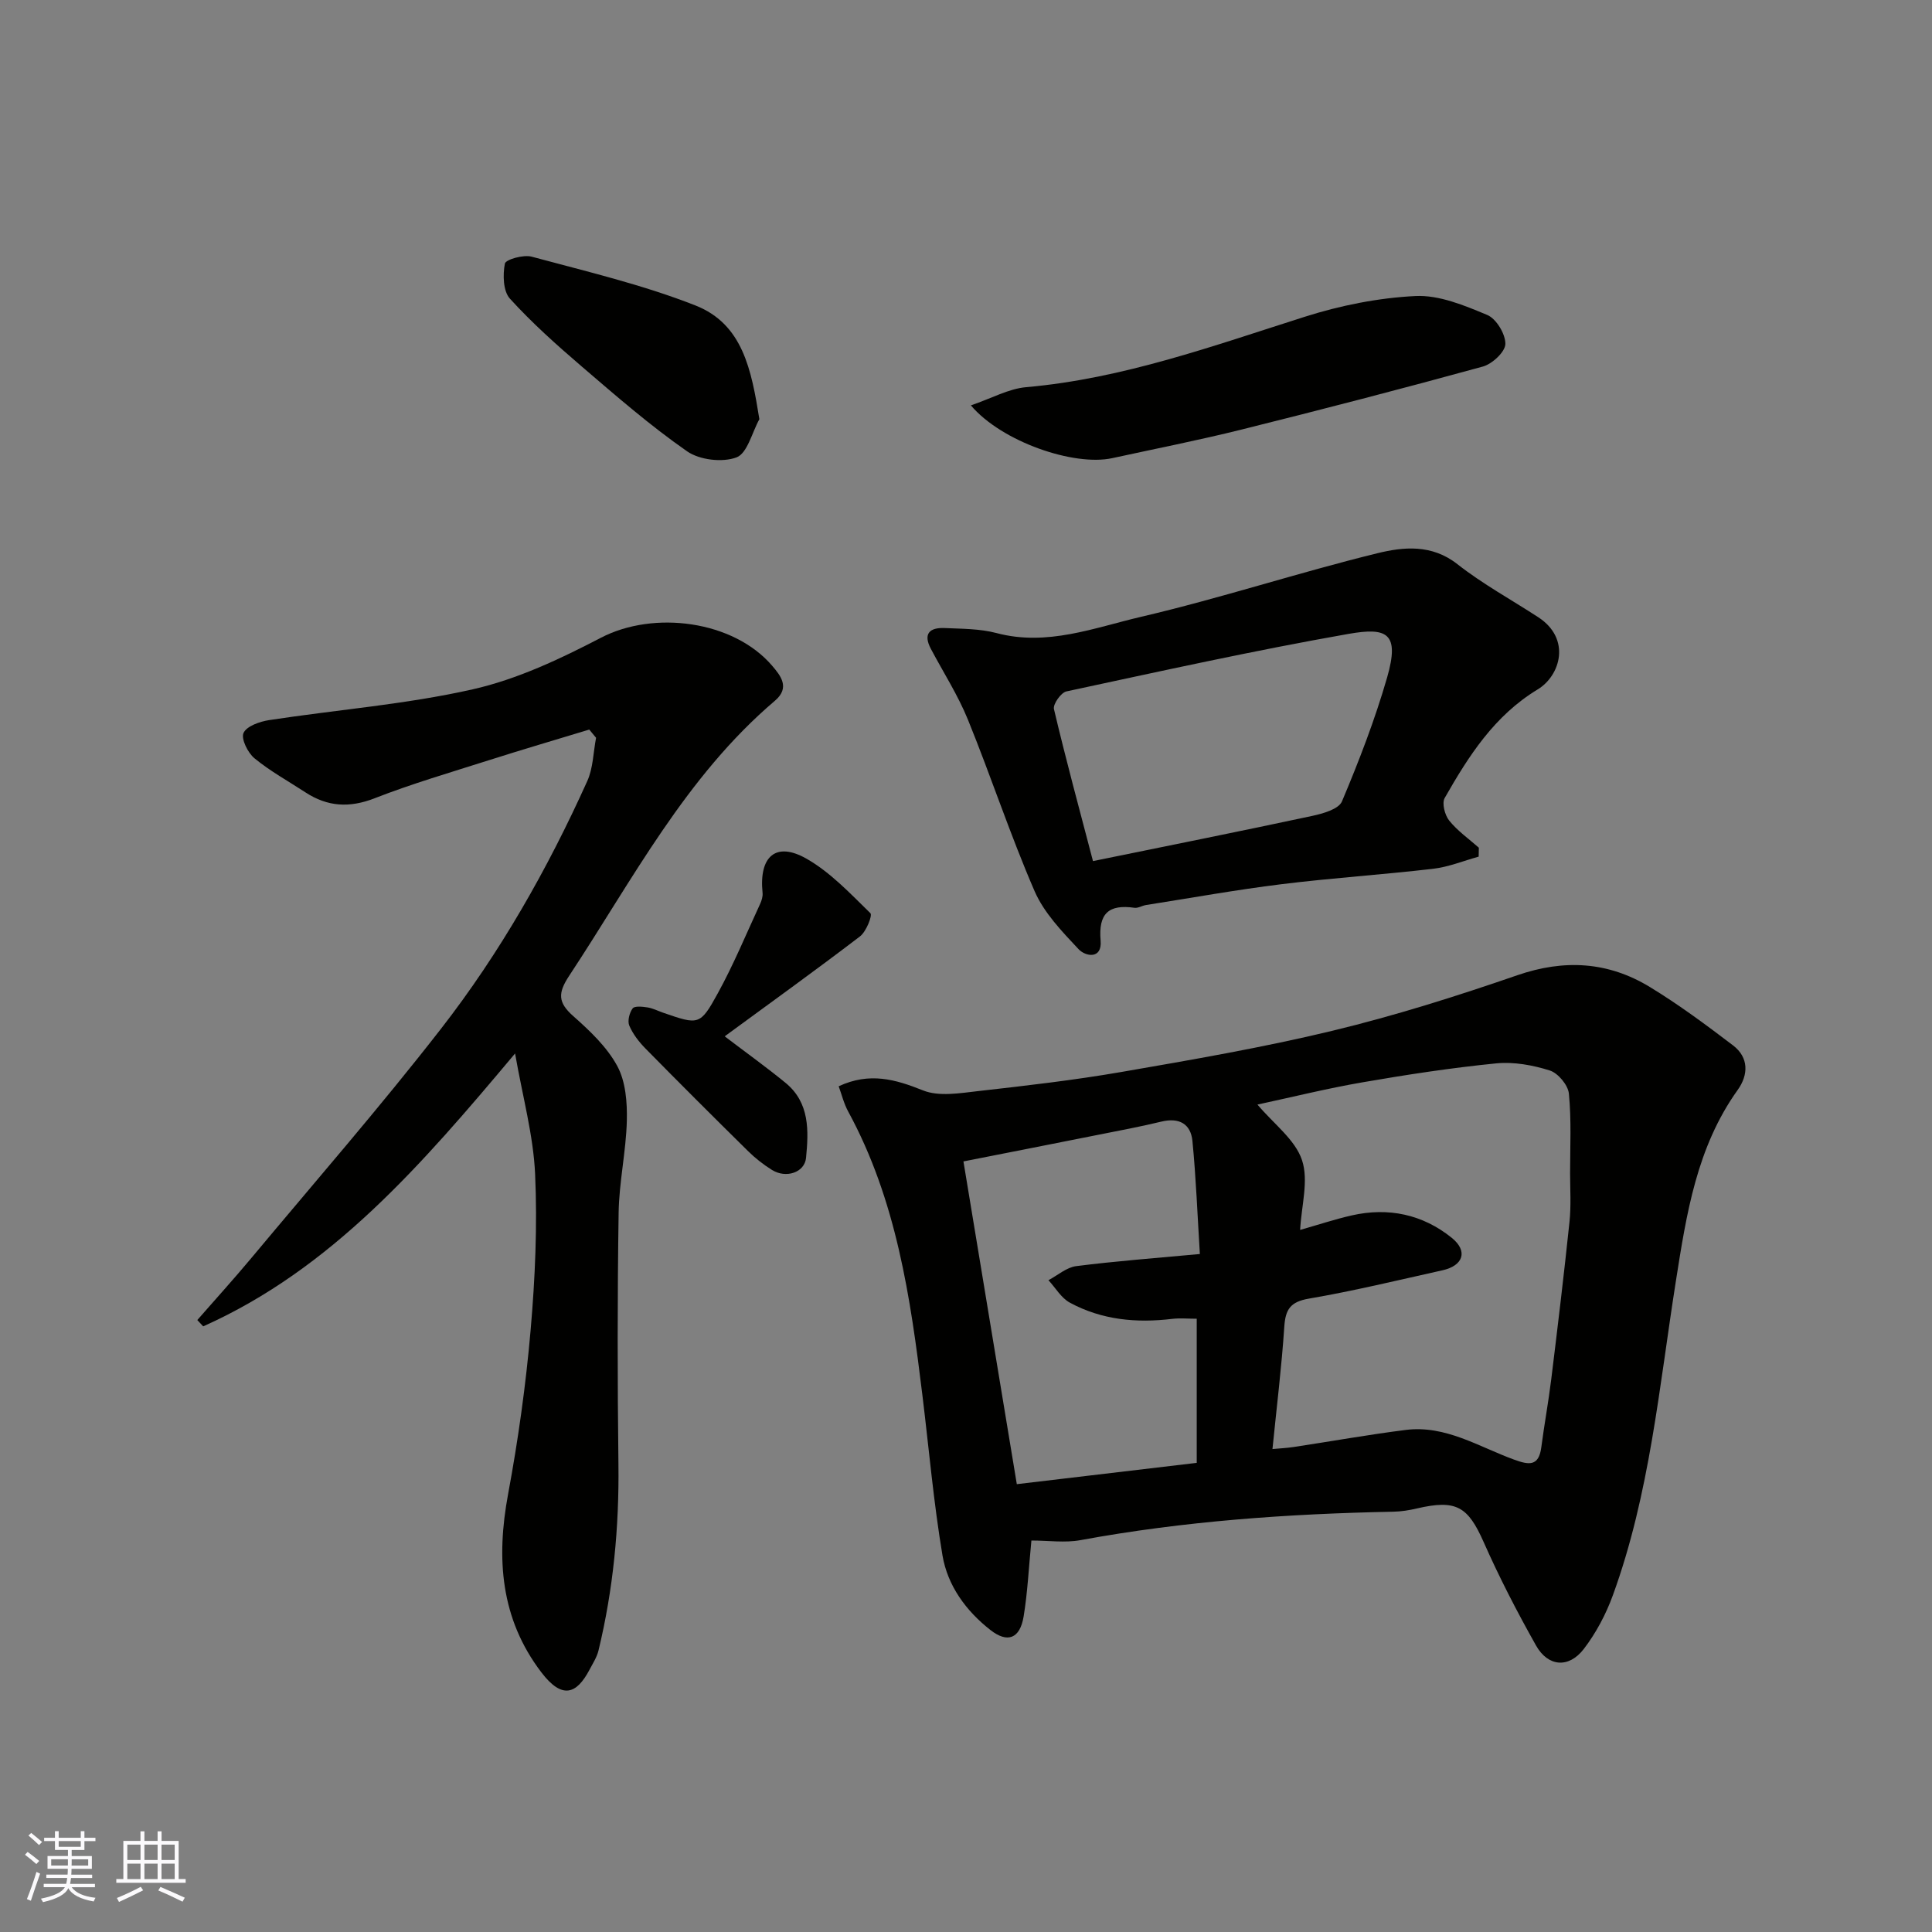
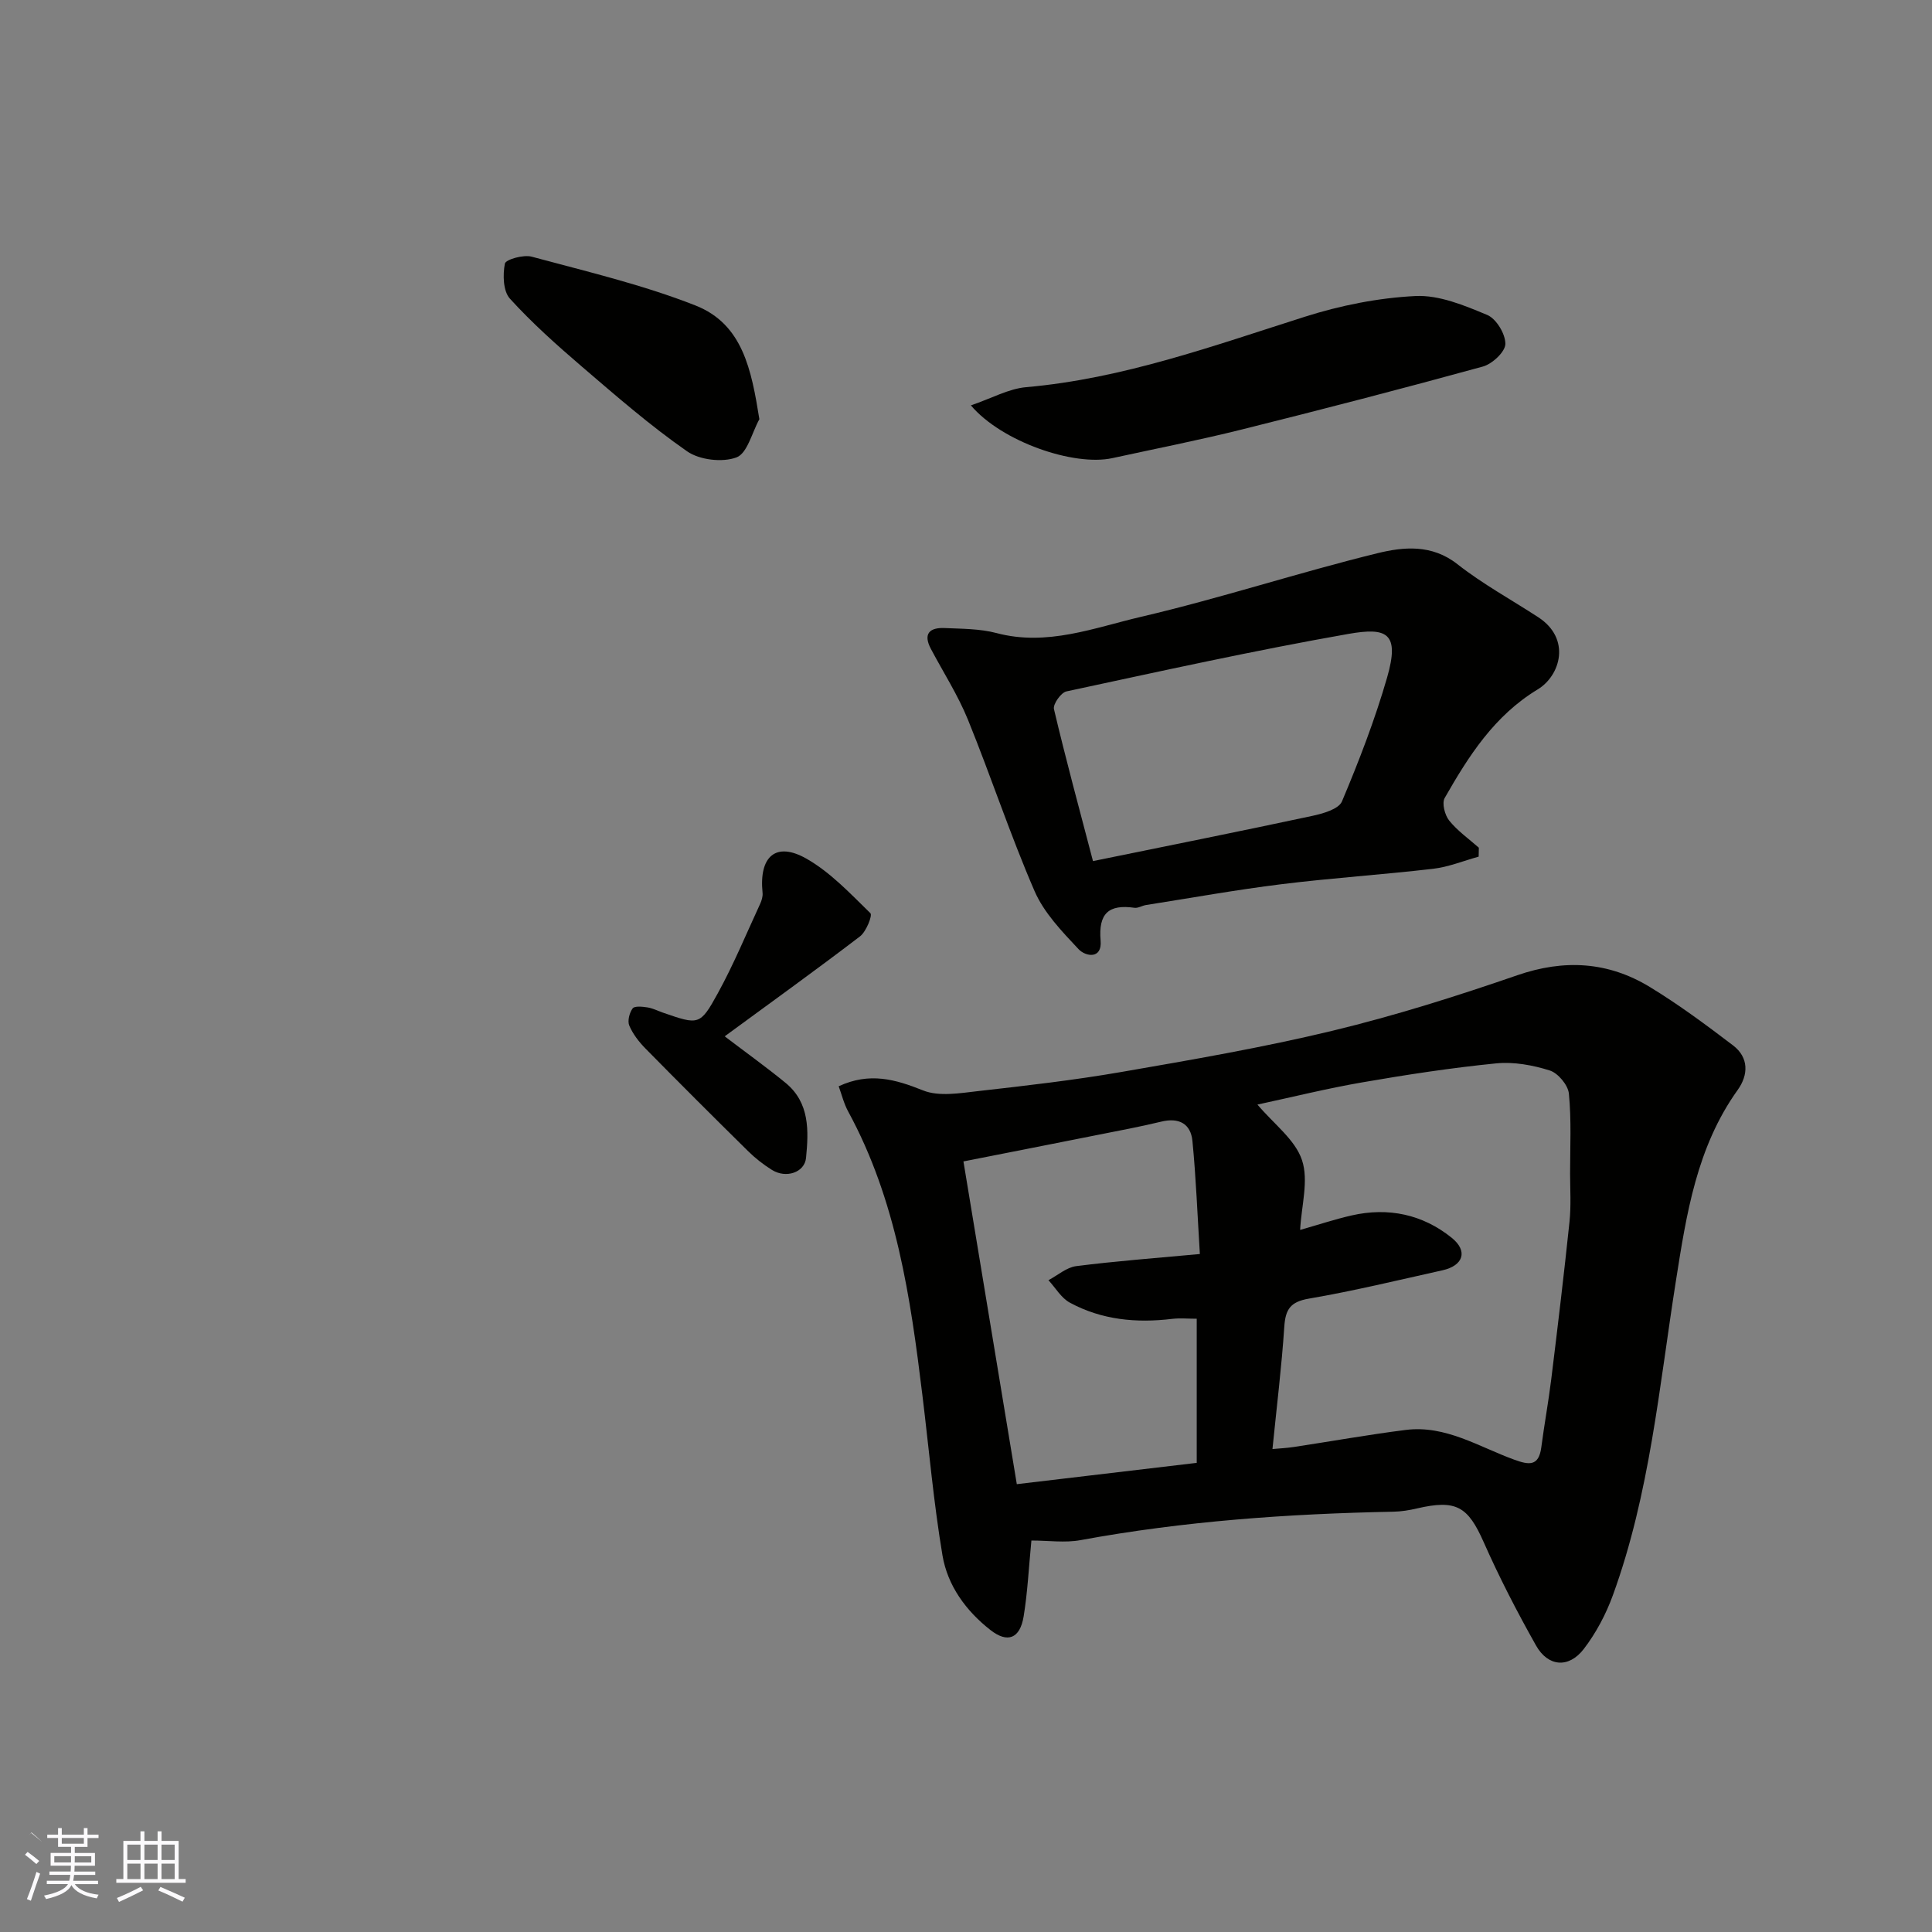
<svg xmlns="http://www.w3.org/2000/svg" enable-background="new 0 0 400 400" viewBox="0 0 400 400">
  <rect x="0" y="0" width="400" height="400" fill="#808080" stroke="none" />
  <g fill="#010100">
    <path d="m213.54 318.95c-.55 5.66-.79 10.74-1.61 15.73-.76 4.59-3.33 5.57-6.87 2.8-5.07-3.97-8.87-9.18-9.93-15.45-1.84-10.96-2.8-22.07-4.15-33.11-2.47-20.29-5.39-40.46-15.37-58.79-.9-1.65-1.35-3.54-1.97-5.23 6.41-2.97 11.73-1.44 17.47.86 3.3 1.32 7.61.57 11.4.14 9.92-1.12 19.85-2.26 29.67-3.96 14.6-2.53 29.25-5.05 43.64-8.52 12.94-3.12 25.7-7.15 38.3-11.5 9.75-3.37 18.83-2.83 27.47 2.43 5.98 3.64 11.64 7.84 17.22 12.09 3.28 2.5 3.2 6.09.96 9.22-8.48 11.84-10.61 25.68-12.79 39.53-3.46 21.89-5.4 44.09-13.06 65.11-1.43 3.93-3.48 7.8-6.02 11.11-3.11 4.04-7.4 3.69-9.89-.74-3.92-6.96-7.6-14.09-10.83-21.39-3.27-7.38-5.67-8.87-13.83-6.97-1.59.37-3.23.64-4.86.67-21.74.43-43.36 1.94-64.79 5.89-3.2.59-6.61.08-10.16.08zm49.91-18.94c1.54-.14 2.97-.21 4.37-.42 7.75-1.17 15.47-2.56 23.24-3.54 8.24-1.03 15.12 3.5 22.42 6.15 3.03 1.1 5.1 1.47 5.63-2.55.61-4.68 1.47-9.33 2.05-14.02 1.34-10.89 2.65-21.78 3.79-32.69.34-3.3.13-6.65.12-9.98 0-5.52.29-11.07-.25-16.54-.17-1.77-2.25-4.25-3.96-4.79-3.52-1.11-7.45-1.83-11.09-1.47-9.26.92-18.48 2.33-27.66 3.92-7.31 1.26-14.53 3.05-21.77 4.61 3.4 4.03 7.81 7.26 9.22 11.49 1.43 4.25-.13 9.5-.38 14.46 3.78-1.07 7.19-2.21 10.67-3 7.6-1.73 14.71-.21 20.71 4.63 3.44 2.77 2.38 5.78-1.91 6.73-9.21 2.05-18.39 4.28-27.68 5.87-3.83.66-4.83 2.24-5.07 5.8-.55 8.29-1.57 16.56-2.45 25.34zm-15.03-40.38c-.5-8-.79-15.73-1.54-23.41-.35-3.56-2.78-4.89-6.44-4-4.43 1.07-8.91 1.9-13.38 2.79-9.02 1.8-18.05 3.57-27.59 5.45 3.71 22.46 7.33 44.32 11.05 66.82 12.51-1.48 24.92-2.95 37.25-4.41 0-10.23 0-19.83 0-29.84-1.85 0-3.49-.16-5.1.03-7.39.89-14.57.22-21.17-3.36-1.79-.97-2.97-3.07-4.43-4.65 1.91-1.01 3.74-2.65 5.74-2.91 8.14-1.04 16.33-1.65 25.61-2.51z" />
-     <path d="m122 151.05c-6.94 2.11-13.89 4.15-20.8 6.35-7.91 2.52-15.9 4.85-23.63 7.87-5.22 2.04-9.77 1.76-14.33-1.22-3.55-2.32-7.3-4.38-10.55-7.05-1.39-1.14-2.82-4.05-2.27-5.25.65-1.42 3.35-2.36 5.3-2.66 14.05-2.15 28.32-3.25 42.14-6.37 9.21-2.08 18.12-6.29 26.57-10.69 10.93-5.68 27.4-3.58 35.44 5.81 1.74 2.04 3.77 4.52.57 7.24-18.51 15.74-29.49 37.09-42.57 56.9-2.38 3.6-2.4 5.54.81 8.39 3.44 3.04 6.98 6.39 9.12 10.34 1.74 3.21 2.07 7.51 1.98 11.31-.16 6.38-1.61 12.73-1.7 19.11-.26 17.32-.25 34.66-.04 51.98.16 13.06-1.06 25.93-4.13 38.62-.34 1.39-1.18 2.68-1.86 3.97-2.66 5.04-5.64 6.22-9.97.54-8.45-11.09-9.37-23.54-6.89-36.87 2.09-11.24 3.68-22.62 4.67-34 .93-10.71 1.41-21.55.93-32.27-.36-8.02-2.57-15.95-4.15-24.99-19.35 23.06-37.92 44.58-64.57 56.5-.41-.44-.81-.87-1.22-1.31 3.74-4.28 7.55-8.48 11.19-12.84 13.17-15.78 26.67-31.27 39.26-47.46 12.24-15.74 22.08-33.09 30.29-51.29 1.22-2.71 1.24-5.96 1.82-8.96-.47-.56-.94-1.13-1.41-1.7z" />
    <path d="m306.14 177.36c-3.13.86-6.22 2.14-9.41 2.51-10.44 1.22-20.95 1.9-31.38 3.19-9.4 1.16-18.74 2.85-28.1 4.32-.8.13-1.62.67-2.36.57-5.34-.77-7.51 1.16-7.02 6.8.34 3.88-3.09 3.34-4.59 1.74-3.43-3.66-7.14-7.51-9.09-12.01-5.04-11.63-9.01-23.72-13.79-35.48-2.07-5.09-5.09-9.78-7.67-14.66-1.66-3.13-.26-4.44 2.82-4.31 3.61.16 7.33.13 10.77 1.04 10.46 2.78 20.19-1.09 29.9-3.36 16.45-3.84 32.55-9.15 48.96-13.17 5.38-1.32 11.25-1.91 16.55 2.26 5.23 4.11 11.15 7.34 16.75 10.99 6.85 4.46 4.59 12.09-.11 14.94-9 5.45-14.3 13.79-19.26 22.48-.62 1.08.02 3.54.93 4.68 1.72 2.14 4.06 3.78 6.14 5.62-.01.63-.03 1.24-.04 1.85zm-79.85.92c15.72-3.21 30.56-6.18 45.36-9.35 2.24-.48 5.51-1.4 6.19-3.01 3.53-8.37 6.82-16.91 9.34-25.63 2.68-9.28-.05-10.44-7.98-9.05-19.57 3.44-38.98 7.74-58.41 11.91-1.12.24-2.82 2.65-2.58 3.66 2.46 10.41 5.27 20.75 8.08 31.47z" />
    <path d="m201.01 83.93c4.31-1.47 7.81-3.45 11.44-3.77 20.04-1.76 38.72-8.55 57.67-14.57 7.38-2.35 15.23-3.92 22.94-4.3 4.91-.24 10.14 1.95 14.86 3.92 1.87.78 3.78 3.95 3.75 6-.02 1.63-2.72 4.15-4.66 4.68-16.61 4.57-33.3 8.89-50.02 13.06-8.84 2.2-17.79 3.96-26.69 5.9-7.94 1.74-22.9-3.38-29.29-10.92z" />
    <path d="m157.22 86.79c-1.53 2.76-2.49 7.07-4.74 7.91-2.92 1.09-7.65.54-10.24-1.27-7.63-5.31-14.69-11.46-21.77-17.53-5.19-4.45-10.32-9.03-14.9-14.07-1.41-1.55-1.49-4.93-1.04-7.25.17-.86 3.85-1.9 5.54-1.44 11.4 3.08 22.99 5.8 33.93 10.11 9.79 3.86 11.58 13.34 13.22 23.54z" />
    <path d="m150.04 214.56c4.44 3.38 8.64 6.39 12.63 9.66 4.99 4.11 4.76 9.9 4.21 15.52-.3 3.02-4.14 4.29-7.04 2.49-1.79-1.11-3.5-2.46-5-3.94-7.11-7.01-14.18-14.06-21.18-21.18-1.36-1.38-2.62-3.01-3.37-4.76-.41-.96.02-2.66.69-3.57.4-.54 2.02-.37 3.05-.21 1.11.17 2.15.71 3.23 1.09 7.4 2.55 7.67 2.7 11.36-4.02 3.27-5.95 5.88-12.28 8.74-18.46.33-.71.6-1.58.52-2.33-.77-7.56 2.76-10.68 9.11-7.06 4.96 2.83 9.07 7.23 13.22 11.28.46.45-.87 3.82-2.16 4.8-9.28 7.09-18.77 13.91-28.01 20.69z" />
  </g>
-   <path d="m5.17 384 .55-.58c.85.61 1.65 1.24 2.4 1.87l-.59.64c-.83-.73-1.62-1.37-2.36-1.93m1.22 9.53-.82-.34c.71-1.76 1.37-3.64 1.98-5.63.24.13.5.25.76.36-.6 1.67-1.24 3.54-1.92 5.61m-.5-13.5.57-.54c.56.44 1.31 1.06 2.26 1.87l-.64.64c-.68-.66-1.41-1.32-2.19-1.97m3.25.46h2.24v-1.36h.77v1.36h4.57v-1.36h.76v1.36h2.28v.69h-2.28v1.84h-2.64v1.26h4.18v2.64h-4.21c0 .45-.02.86-.05 1.21h4.32v.69h-4.38c-.04.34-.1.75-.19 1.22h5.15v.69h-4.82c.87 1.19 2.51 1.92 4.93 2.19-.17.31-.3.57-.37.76-2.77-.49-4.52-1.41-5.26-2.76-.56 1.26-2.3 2.23-5.24 2.9-.12-.24-.26-.48-.43-.72 2.73-.55 4.38-1.34 4.96-2.38h-4.38v-.69h4.65c.1-.38.17-.79.21-1.22h-4.32v-.69h4.4c.03-.34.05-.75.05-1.21h-4.2v-2.64h4.23v-1.26h-2.69v-1.84h-2.24zm1.46 4.46v1.29h3.45c.01-.4.02-.57.01-.53v-.32-.45h-3.46zm1.55-2.59h4.57v-1.19h-4.57zm6.11 2.59h-3.42v.77c-.01.19-.01.37-.02.53h3.44z" fill="#fbfafc" />
+   <path d="m5.17 384 .55-.58c.85.61 1.65 1.24 2.4 1.87l-.59.64c-.83-.73-1.62-1.37-2.36-1.93m1.22 9.53-.82-.34c.71-1.76 1.37-3.64 1.98-5.63.24.13.5.25.76.36-.6 1.67-1.24 3.54-1.92 5.61m-.5-13.5.57-.54c.56.44 1.31 1.06 2.26 1.87c-.68-.66-1.41-1.32-2.19-1.97m3.25.46h2.24v-1.36h.77v1.36h4.57v-1.36h.76v1.36h2.28v.69h-2.28v1.84h-2.64v1.26h4.18v2.64h-4.21c0 .45-.02.86-.05 1.21h4.32v.69h-4.38c-.04.34-.1.75-.19 1.22h5.15v.69h-4.82c.87 1.19 2.51 1.92 4.93 2.19-.17.31-.3.57-.37.76-2.77-.49-4.52-1.41-5.26-2.76-.56 1.26-2.3 2.23-5.24 2.9-.12-.24-.26-.48-.43-.72 2.73-.55 4.38-1.34 4.96-2.38h-4.38v-.69h4.65c.1-.38.17-.79.21-1.22h-4.32v-.69h4.4c.03-.34.05-.75.05-1.21h-4.2v-2.64h4.23v-1.26h-2.69v-1.84h-2.24zm1.46 4.46v1.29h3.45c.01-.4.02-.57.01-.53v-.32-.45h-3.46zm1.55-2.59h4.57v-1.19h-4.57zm6.11 2.59h-3.42v.77c-.01.19-.01.37-.02.53h3.44z" fill="#fbfafc" />
  <path d="m32.63 379.16h.82v1.98h3.54v7.89h1.45v.78h-14.36v-.78h1.46v-7.89h3.54v-1.98h.82v1.98h2.73zm-3.49 11.48.5.73c-1.61.82-3.28 1.63-5 2.41-.13-.27-.28-.55-.44-.82 1.75-.72 3.4-1.49 4.94-2.32m-2.78-5.55h2.73v-3.18h-2.73zm0 3.95h2.73v-3.2h-2.73zm3.54-3.95h2.73v-3.18h-2.73zm0 3.95h2.73v-3.2h-2.73zm7.89 4.68c-1.84-.92-3.51-1.7-5.02-2.32l.45-.73c1.89.8 3.57 1.55 5.04 2.23zm-1.62-11.81h-2.73v3.18h2.73zm-2.73 7.13h2.73v-3.2h-2.73z" fill="#fbfafc" />
</svg>